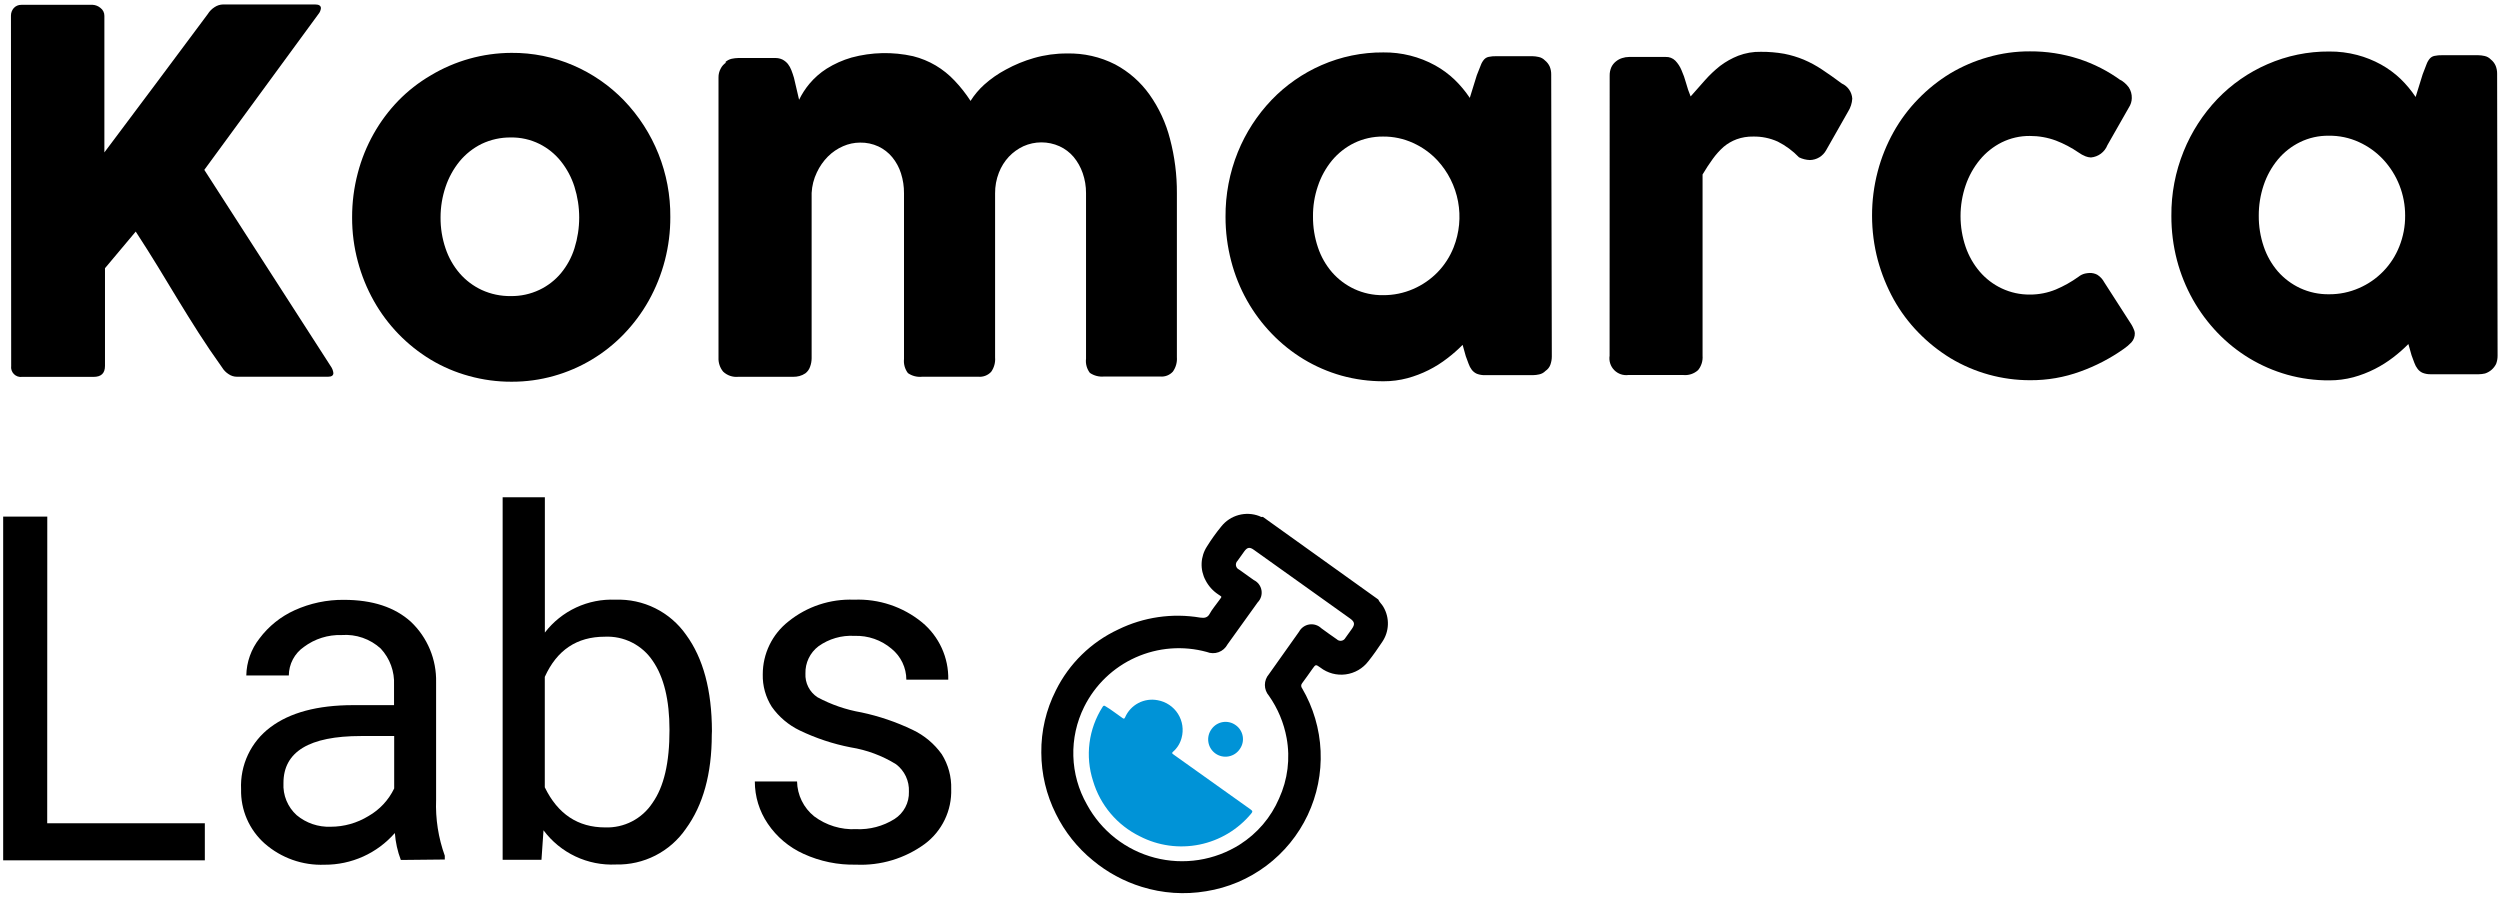
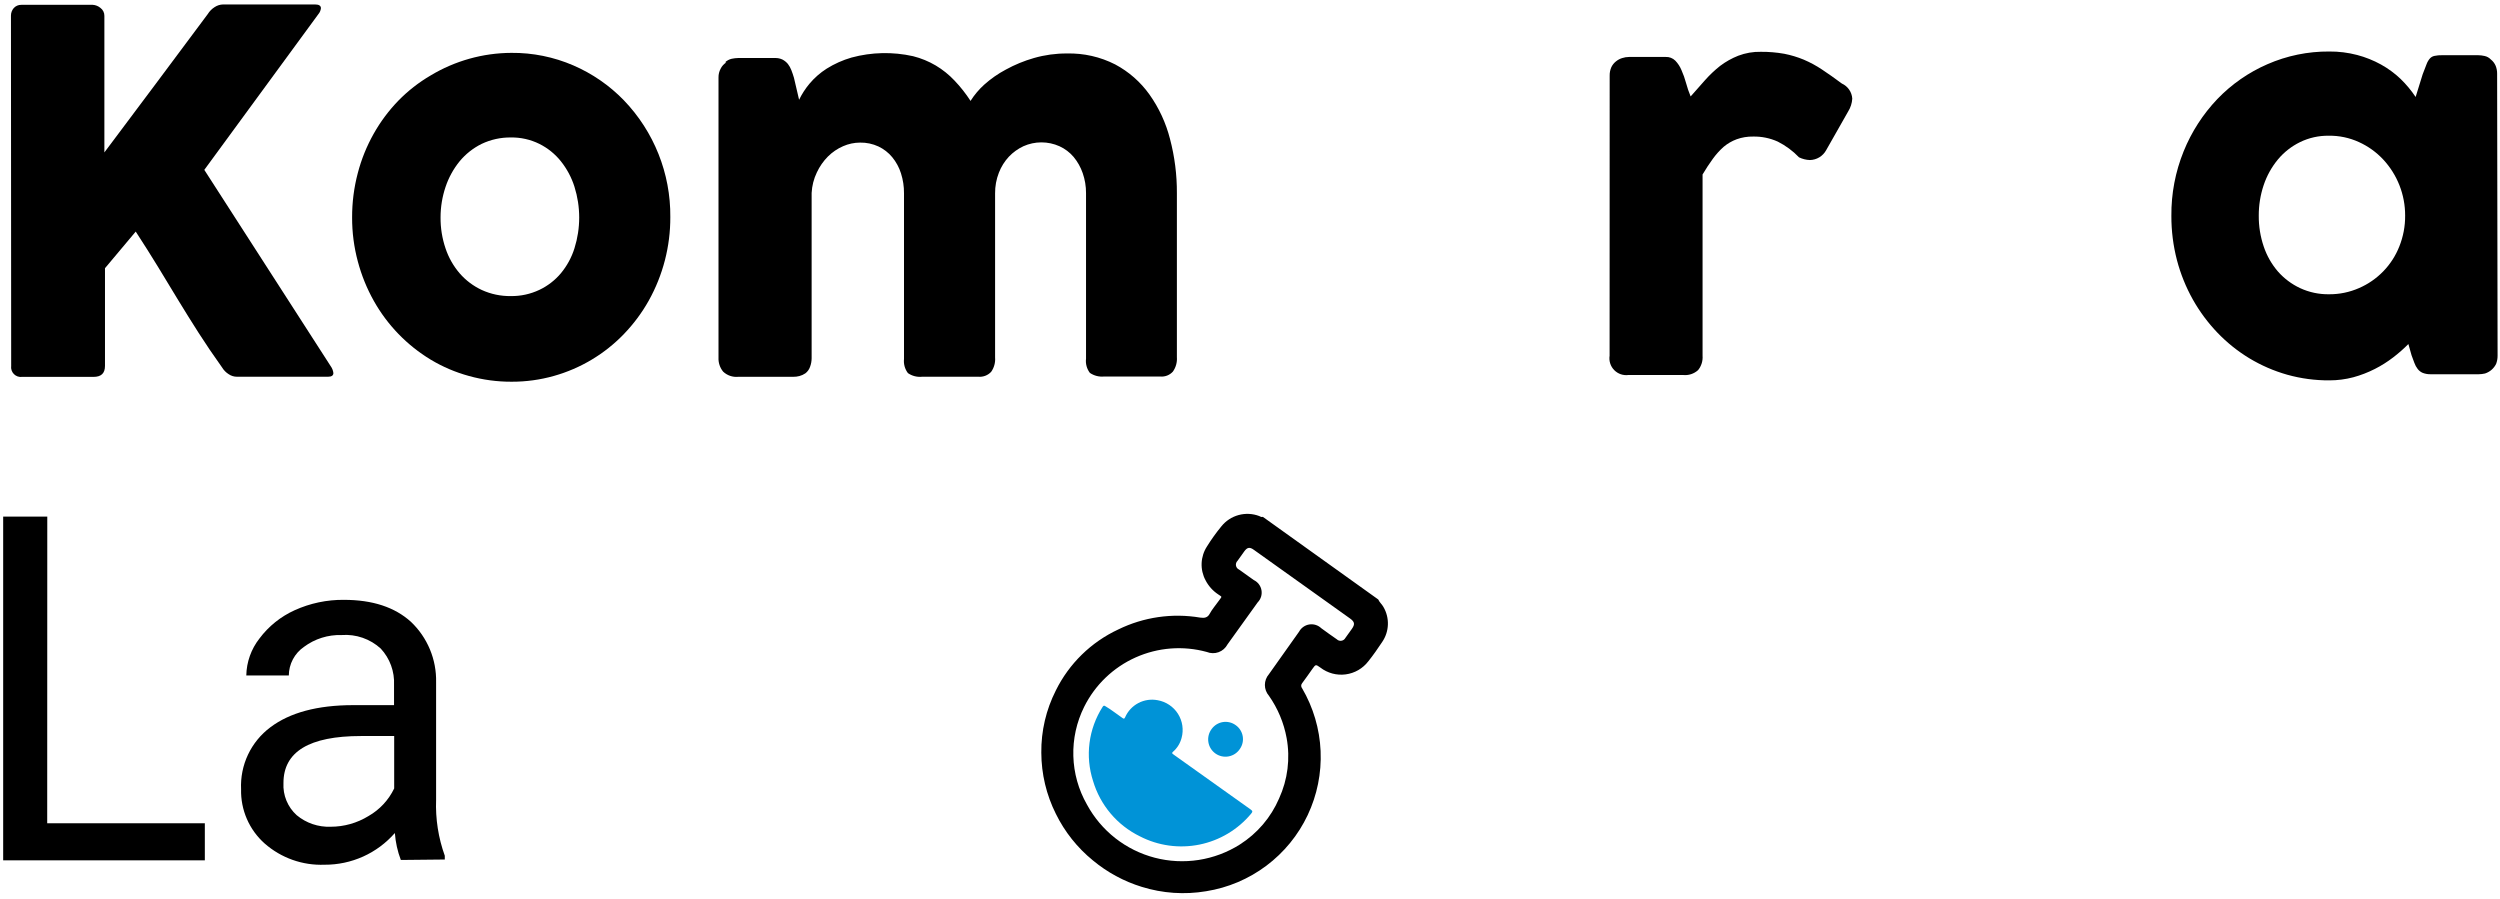
<svg xmlns="http://www.w3.org/2000/svg" width="331" height="119" viewBox="0 0 331 119" fill="none">
  <g style="mix-blend-mode:multiply">
-     <path d="M163.59 96C163.836 96.169 164.046 96.385 164.208 96.636C164.37 96.887 164.481 97.167 164.534 97.461C164.587 97.755 164.581 98.056 164.517 98.348C164.453 98.639 164.331 98.915 164.16 99.16C163.991 99.416 163.772 99.635 163.517 99.804C163.261 99.974 162.974 100.09 162.673 100.147C162.372 100.204 162.062 100.199 161.763 100.134C161.463 100.069 161.18 99.944 160.929 99.767C160.679 99.591 160.467 99.365 160.305 99.105C160.143 98.844 160.035 98.554 159.988 98.251C159.94 97.949 159.954 97.639 160.028 97.342C160.102 97.044 160.236 96.765 160.42 96.52C160.594 96.278 160.814 96.072 161.067 95.914C161.321 95.757 161.603 95.651 161.897 95.603C162.192 95.555 162.493 95.565 162.783 95.633C163.074 95.701 163.348 95.826 163.59 96Z" fill="#0093D7" />
+     <path d="M163.59 96C163.836 96.169 164.046 96.385 164.208 96.636C164.37 96.887 164.481 97.167 164.534 97.461C164.587 97.755 164.581 98.056 164.517 98.348C164.453 98.639 164.331 98.915 164.16 99.16C163.991 99.416 163.772 99.635 163.517 99.804C163.261 99.974 162.974 100.09 162.673 100.147C162.372 100.204 162.062 100.199 161.763 100.134C161.463 100.069 161.18 99.944 160.929 99.767C160.679 99.591 160.467 99.365 160.305 99.105C160.143 98.844 160.035 98.554 159.988 98.251C159.94 97.949 159.954 97.639 160.028 97.342C160.102 97.044 160.236 96.765 160.42 96.52C160.594 96.278 160.814 96.072 161.067 95.914C161.321 95.757 161.603 95.651 161.897 95.603C162.192 95.555 162.493 95.565 162.783 95.633C163.074 95.701 163.348 95.826 163.59 96" fill="#0093D7" />
  </g>
  <g style="mix-blend-mode:multiply">
    <path d="M6.25 109H27.12V113.91H0.42V68.4H6.26L6.25 109Z" fill="black" />
    <path d="M53.07 113.86C52.634 112.715 52.368 111.512 52.28 110.29C51.121 111.618 49.689 112.68 48.083 113.405C46.476 114.129 44.732 114.5 42.97 114.49C40.059 114.605 37.216 113.595 35.03 111.67C34.022 110.772 33.222 109.666 32.685 108.428C32.148 107.189 31.887 105.849 31.92 104.5C31.846 102.919 32.161 101.343 32.837 99.912C33.514 98.48 34.531 97.237 35.8 96.29C38.387 94.343 42.03 93.367 46.73 93.36H52.17V90.7C52.213 89.818 52.08 88.937 51.778 88.107C51.476 87.278 51.011 86.517 50.41 85.87C49.716 85.235 48.899 84.749 48.01 84.441C47.121 84.133 46.178 84.01 45.24 84.08C43.443 84.021 41.68 84.574 40.24 85.65C39.627 86.073 39.126 86.637 38.777 87.295C38.429 87.953 38.245 88.686 38.24 89.43H32.61C32.643 87.654 33.254 85.938 34.35 84.54C35.56 82.922 37.16 81.635 39 80.8C41.056 79.866 43.292 79.394 45.55 79.42C49.317 79.42 52.27 80.39 54.41 82.33C55.492 83.358 56.347 84.6 56.921 85.978C57.495 87.356 57.773 88.838 57.74 90.33V105.9C57.646 108.418 58.037 110.93 58.89 113.3V113.8L53.07 113.86ZM43.78 109.46C45.545 109.461 47.276 108.973 48.78 108.05C50.263 107.206 51.452 105.929 52.19 104.39V97.45H47.8C40.947 97.45 37.523 99.527 37.53 103.68C37.487 104.474 37.621 105.268 37.924 106.003C38.227 106.738 38.69 107.397 39.28 107.93C40.539 108.979 42.142 109.524 43.78 109.46Z" fill="black" />
-     <path d="M94.24 97.28C94.24 102.447 93.093 106.6 90.8 109.74C89.772 111.233 88.388 112.447 86.773 113.271C85.157 114.095 83.362 114.504 81.55 114.46C79.703 114.549 77.862 114.182 76.189 113.392C74.517 112.602 73.064 111.413 71.96 109.93L71.69 113.84H66.55V65.84H72.14V83.75C73.233 82.328 74.653 81.191 76.278 80.434C77.904 79.677 79.688 79.322 81.48 79.4C83.305 79.331 85.117 79.72 86.752 80.532C88.388 81.345 89.793 82.554 90.84 84.05C93.107 87.15 94.247 91.397 94.26 96.79L94.24 97.28ZM88.64 96.63C88.64 92.69 87.903 89.65 86.43 87.51C85.738 86.471 84.788 85.629 83.673 85.066C82.559 84.503 81.317 84.239 80.07 84.3C76.377 84.3 73.73 86.073 72.13 89.62V104.24C73.85 107.78 76.517 109.55 80.13 109.55C81.361 109.593 82.583 109.319 83.678 108.753C84.772 108.187 85.703 107.349 86.38 106.32C87.9 104.18 88.65 101 88.64 96.63Z" fill="black" />
-     <path d="M120.34 104.82C120.372 104.12 120.233 103.423 119.936 102.788C119.638 102.154 119.189 101.602 118.63 101.18C116.796 100.049 114.757 99.291 112.63 98.95C110.293 98.496 108.025 97.743 105.88 96.71C104.405 95.999 103.136 94.926 102.19 93.59C101.369 92.305 100.951 90.804 100.99 89.28C100.988 87.932 101.293 86.601 101.882 85.388C102.471 84.175 103.329 83.112 104.39 82.28C106.842 80.298 109.93 79.275 113.08 79.4C116.346 79.263 119.549 80.33 122.08 82.4C123.193 83.322 124.083 84.483 124.684 85.798C125.285 87.112 125.581 88.545 125.55 89.99H120C119.998 89.206 119.822 88.433 119.485 87.726C119.148 87.018 118.658 86.395 118.05 85.9C116.681 84.735 114.926 84.125 113.13 84.19C111.429 84.09 109.745 84.577 108.36 85.57C107.809 85.989 107.366 86.534 107.067 87.158C106.768 87.782 106.622 88.468 106.64 89.16C106.606 89.781 106.735 90.4 107.016 90.954C107.297 91.509 107.719 91.98 108.24 92.32C110.053 93.294 112.012 93.969 114.04 94.32C116.387 94.817 118.667 95.593 120.83 96.63C122.371 97.36 123.7 98.472 124.69 99.86C125.554 101.239 125.989 102.843 125.94 104.47C125.985 105.874 125.691 107.268 125.081 108.534C124.472 109.8 123.566 110.9 122.44 111.74C119.807 113.663 116.597 114.63 113.34 114.48C110.945 114.536 108.568 114.047 106.39 113.05C104.469 112.183 102.827 110.798 101.65 109.05C100.533 107.404 99.937 105.459 99.94 103.47H105.53C105.547 104.357 105.758 105.229 106.149 106.026C106.539 106.822 107.099 107.523 107.79 108.08C109.386 109.275 111.349 109.876 113.34 109.78C115.134 109.862 116.909 109.395 118.43 108.44C119.036 108.055 119.531 107.519 119.866 106.884C120.201 106.249 120.365 105.538 120.34 104.82Z" fill="black" />
  </g>
  <g style="mix-blend-mode:multiply">
    <path d="M1.45 2.07C1.448 1.703 1.58 1.348 1.82 1.07C1.946 0.931 2.101 0.82 2.273 0.746C2.446 0.672 2.632 0.636 2.82 0.64H12.29C12.657 0.664 13.007 0.804 13.29 1.04C13.457 1.161 13.593 1.32 13.685 1.505C13.777 1.69 13.824 1.894 13.82 2.1V20.18C16.153 17.08 18.44 14.027 20.68 11.02L27.51 1.86C27.739 1.488 28.05 1.173 28.42 0.94C28.75 0.721 29.134 0.6 29.53 0.59H41.72C42.23 0.59 42.49 0.76 42.49 1.09C42.458 1.386 42.336 1.665 42.14 1.89L27.05 22.49L43.79 48.49C43.981 48.755 44.102 49.065 44.14 49.39C44.14 49.72 43.9 49.88 43.43 49.88H31.37C30.985 49.881 30.609 49.766 30.29 49.55C29.93 49.327 29.629 49.022 29.41 48.66C28.27 47.07 27.24 45.54 26.31 44.09C25.38 42.64 24.47 41.17 23.59 39.73L20.92 35.33C20.03 33.85 19.04 32.33 17.97 30.66L13.9 35.51V48.44C13.9 49.44 13.39 49.9 12.37 49.9H2.93C2.732 49.927 2.531 49.907 2.342 49.843C2.154 49.779 1.982 49.672 1.842 49.531C1.701 49.389 1.596 49.217 1.533 49.028C1.47 48.839 1.452 48.637 1.48 48.44L1.45 2.07Z" fill="black" />
    <path d="M46.62 28.79C46.613 26.809 46.865 24.836 47.37 22.92C47.845 21.096 48.555 19.342 49.48 17.7C50.378 16.106 51.477 14.634 52.75 13.32C54.013 12.029 55.442 10.912 57 10C60.233 8.051 63.934 7.014 67.71 7C70.529 6.975 73.322 7.541 75.91 8.66C78.418 9.743 80.688 11.309 82.59 13.27C86.588 17.418 88.8 22.969 88.75 28.73C88.766 32.608 87.781 36.425 85.89 39.81C84.992 41.41 83.893 42.889 82.62 44.21C80.08 46.855 76.88 48.774 73.35 49.77C71.528 50.286 69.643 50.546 67.75 50.54C65.837 50.549 63.932 50.293 62.09 49.78C60.312 49.295 58.61 48.568 57.03 47.62C53.892 45.723 51.298 43.046 49.5 39.85C48.577 38.206 47.864 36.452 47.38 34.63C46.868 32.726 46.612 30.762 46.62 28.79ZM58.33 28.79C58.319 30.184 58.542 31.57 58.99 32.89C59.394 34.1 60.029 35.221 60.86 36.19C61.668 37.12 62.663 37.87 63.78 38.39C64.99 38.945 66.309 39.221 67.64 39.2C68.943 39.218 70.232 38.937 71.41 38.38C72.512 37.859 73.488 37.105 74.27 36.17C75.075 35.197 75.683 34.076 76.06 32.87C76.894 30.221 76.894 27.379 76.06 24.73C75.674 23.502 75.063 22.356 74.26 21.35C73.489 20.385 72.516 19.6 71.41 19.05C70.235 18.47 68.94 18.179 67.63 18.2C66.295 18.187 64.975 18.477 63.77 19.05C62.645 19.606 61.65 20.393 60.85 21.36C60.031 22.369 59.401 23.517 58.99 24.75C58.553 26.049 58.33 27.41 58.33 28.78V28.79Z" fill="black" />
    <path d="M96 8.25C96.246 8.018 96.55 7.855 96.88 7.78C97.169 7.719 97.464 7.685 97.76 7.68H102.61C102.955 7.67 103.298 7.742 103.61 7.89C103.882 8.035 104.124 8.232 104.32 8.47C104.514 8.722 104.669 9.002 104.78 9.3C104.9 9.61 105.01 9.93 105.12 10.3L105.8 13.21C106.169 12.45 106.629 11.738 107.17 11.09C107.823 10.311 108.592 9.636 109.45 9.09C110.473 8.45 111.58 7.955 112.74 7.62C115.402 6.9 118.199 6.838 120.89 7.44C121.944 7.704 122.954 8.118 123.89 8.67C124.809 9.217 125.647 9.891 126.38 10.67C127.169 11.499 127.879 12.399 128.5 13.36C129.003 12.565 129.612 11.841 130.31 11.21C131.182 10.429 132.146 9.758 133.18 9.21C134.359 8.563 135.607 8.05 136.9 7.68C138.321 7.273 139.792 7.071 141.27 7.08C143.484 7.027 145.676 7.525 147.65 8.53C149.457 9.491 151.015 10.861 152.2 12.53C153.456 14.304 154.374 16.294 154.91 18.4C155.526 20.74 155.832 23.15 155.82 25.57V47.29C155.871 47.969 155.684 48.645 155.29 49.2C155.08 49.432 154.819 49.612 154.527 49.725C154.236 49.838 153.921 49.881 153.61 49.85H146.2C145.53 49.92 144.856 49.75 144.3 49.37C143.892 48.834 143.709 48.159 143.79 47.49V25.57C143.796 24.668 143.647 23.772 143.35 22.92C143.082 22.14 142.675 21.415 142.15 20.78C141.636 20.174 140.994 19.689 140.27 19.36C139.52 19.024 138.707 18.85 137.885 18.85C137.063 18.85 136.25 19.024 135.5 19.36C134.78 19.697 134.129 20.165 133.58 20.74C133.004 21.358 132.552 22.081 132.25 22.87C131.911 23.74 131.741 24.666 131.75 25.6V47.33C131.804 48.005 131.62 48.677 131.23 49.23C131.016 49.459 130.753 49.637 130.46 49.75C130.167 49.862 129.853 49.907 129.54 49.88H122.1C121.433 49.953 120.762 49.782 120.21 49.4C119.805 48.866 119.619 48.197 119.69 47.53V25.6C119.699 24.701 119.564 23.806 119.29 22.95C119.044 22.169 118.65 21.442 118.13 20.81C117.632 20.208 117.007 19.723 116.3 19.39C115.542 19.04 114.715 18.866 113.88 18.88C113.102 18.882 112.332 19.046 111.62 19.36C110.874 19.685 110.196 20.146 109.62 20.72C109.012 21.334 108.515 22.047 108.15 22.83C107.741 23.682 107.506 24.606 107.46 25.55V47.44C107.457 47.826 107.386 48.209 107.25 48.57C107.134 48.912 106.918 49.212 106.63 49.43C106.389 49.593 106.122 49.715 105.84 49.79C105.563 49.862 105.277 49.896 104.99 49.89H97.74C97.377 49.925 97.01 49.882 96.665 49.763C96.32 49.644 96.004 49.452 95.74 49.2C95.314 48.677 95.096 48.014 95.13 47.34V10.25C95.124 9.849 95.221 9.453 95.41 9.1C95.576 8.758 95.836 8.47 96.16 8.27L96 8.25Z" fill="black" />
-     <path d="M205.46 47.21C205.459 47.578 205.394 47.943 205.27 48.29C205.148 48.627 204.92 48.914 204.62 49.11C204.396 49.344 204.107 49.504 203.79 49.57C203.518 49.632 203.239 49.666 202.96 49.67H196.64C196.265 49.683 195.891 49.622 195.54 49.49C195.277 49.375 195.047 49.196 194.87 48.97C194.683 48.725 194.538 48.452 194.44 48.16C194.32 47.84 194.2 47.49 194.07 47.16L193.65 45.66C193.025 46.293 192.357 46.881 191.65 47.42C190.077 48.647 188.275 49.548 186.35 50.07C185.322 50.344 184.263 50.482 183.2 50.48C181.308 50.488 179.423 50.236 177.6 49.73C175.844 49.234 174.162 48.504 172.6 47.56C171.052 46.621 169.634 45.485 168.38 44.18C167.107 42.862 166.008 41.387 165.11 39.79C164.187 38.148 163.481 36.394 163.01 34.57C162.509 32.657 162.257 30.687 162.26 28.71C162.237 25.774 162.791 22.862 163.89 20.14C164.93 17.58 166.443 15.239 168.35 13.24C170.233 11.277 172.487 9.707 174.98 8.62C177.559 7.493 180.346 6.921 183.16 6.94C185.557 6.912 187.92 7.505 190.02 8.66C190.958 9.18 191.825 9.818 192.6 10.56C193.35 11.287 194.02 12.091 194.6 12.96L195.53 9.96C195.74 9.41 195.92 8.96 196.06 8.62C196.161 8.341 196.314 8.083 196.51 7.86C196.668 7.692 196.874 7.577 197.1 7.53C197.429 7.461 197.764 7.431 198.1 7.44H202.88C203.159 7.444 203.438 7.478 203.71 7.54C204.031 7.603 204.324 7.764 204.55 8C204.827 8.221 205.047 8.506 205.19 8.83C205.324 9.167 205.388 9.527 205.38 9.89L205.46 47.21ZM173.84 28.67C173.829 30.064 174.052 31.45 174.5 32.77C174.904 33.983 175.543 35.104 176.38 36.07C177.197 36.999 178.198 37.748 179.32 38.27C180.51 38.82 181.809 39.097 183.12 39.08C184.496 39.09 185.859 38.81 187.12 38.26C188.323 37.737 189.413 36.987 190.33 36.05C191.251 35.102 191.975 33.98 192.46 32.75C193.224 30.822 193.427 28.718 193.047 26.68C192.666 24.642 191.718 22.752 190.31 21.23C189.402 20.259 188.311 19.478 187.1 18.93C185.845 18.356 184.48 18.065 183.1 18.08C181.785 18.071 180.486 18.361 179.3 18.93C178.169 19.486 177.167 20.273 176.36 21.24C175.534 22.246 174.9 23.395 174.49 24.63C174.045 25.93 173.825 27.296 173.84 28.67Z" fill="black" />
    <path d="M213.12 10C213.114 9.622 213.189 9.247 213.34 8.9C213.48 8.604 213.685 8.345 213.94 8.14C214.185 7.938 214.467 7.785 214.77 7.69C215.067 7.592 215.377 7.542 215.69 7.54H220.53C220.766 7.528 221.001 7.566 221.221 7.65C221.442 7.735 221.642 7.864 221.81 8.03C222.16 8.394 222.439 8.822 222.63 9.29C222.874 9.837 223.074 10.402 223.23 10.98C223.394 11.589 223.598 12.187 223.84 12.77L225.75 10.61C226.36 9.923 227.029 9.29 227.75 8.72C228.483 8.168 229.287 7.717 230.14 7.38C231.097 7.014 232.116 6.837 233.14 6.86C234.179 6.852 235.217 6.939 236.24 7.12C237.124 7.294 237.988 7.555 238.82 7.9C239.666 8.26 240.476 8.699 241.24 9.21C242.04 9.74 242.92 10.36 243.86 11.06C244.25 11.236 244.585 11.515 244.828 11.868C245.072 12.22 245.214 12.633 245.24 13.06C245.205 13.66 245.019 14.241 244.7 14.75L241.78 19.89C241.567 20.276 241.257 20.6 240.879 20.828C240.502 21.056 240.071 21.181 239.63 21.19C239.13 21.173 238.639 21.05 238.19 20.83C237.378 19.982 236.428 19.279 235.38 18.75C234.357 18.287 233.243 18.058 232.12 18.08C231.374 18.066 230.632 18.188 229.93 18.44C229.304 18.673 228.722 19.011 228.21 19.44C227.672 19.919 227.19 20.455 226.77 21.04C226.32 21.66 225.87 22.34 225.42 23.1V47.1C225.473 47.785 225.262 48.465 224.83 49C224.562 49.244 224.245 49.428 223.9 49.54C223.555 49.652 223.19 49.689 222.83 49.65H215.61C215.266 49.696 214.917 49.661 214.589 49.549C214.261 49.436 213.964 49.248 213.721 49.001C213.479 48.753 213.297 48.453 213.191 48.123C213.085 47.793 213.057 47.443 213.11 47.1L213.12 10Z" fill="black" />
-     <path d="M275.2 36.64C275.449 36.439 275.739 36.296 276.05 36.22C276.254 36.176 276.461 36.149 276.67 36.14C277.017 36.132 277.361 36.211 277.67 36.37C278.062 36.616 278.383 36.961 278.6 37.37L282.2 42.97C282.316 43.162 282.416 43.362 282.5 43.57C282.585 43.735 282.636 43.915 282.65 44.1C282.666 44.558 282.501 45.003 282.19 45.34C281.888 45.658 281.553 45.943 281.19 46.19C279.415 47.446 277.477 48.456 275.43 49.19C273.306 49.965 271.061 50.354 268.8 50.34C265.08 50.348 261.428 49.338 258.24 47.42C256.695 46.474 255.274 45.339 254.01 44.04C252.727 42.728 251.624 41.252 250.73 39.65C249.82 38.001 249.111 36.248 248.62 34.43C248.116 32.517 247.86 30.548 247.86 28.57C247.853 26.589 248.106 24.616 248.61 22.7C249.086 20.878 249.792 19.124 250.71 17.48C251.601 15.882 252.701 14.409 253.98 13.1C255.241 11.799 256.662 10.663 258.21 9.72C259.775 8.787 261.456 8.064 263.21 7.57C265.017 7.05 266.889 6.791 268.77 6.8C270.966 6.787 273.15 7.125 275.24 7.8C277.236 8.45 279.116 9.412 280.81 10.65L280.71 10.55C281.149 10.805 281.533 11.145 281.84 11.55C282.122 11.976 282.266 12.479 282.25 12.99C282.242 13.428 282.11 13.854 281.87 14.22L279.02 19.22C278.844 19.667 278.546 20.057 278.161 20.344C277.776 20.632 277.319 20.807 276.84 20.85C276.597 20.84 276.357 20.789 276.13 20.7C275.8 20.57 275.487 20.399 275.2 20.19C274.265 19.548 273.258 19.018 272.2 18.61C271.096 18.202 269.927 17.996 268.75 18C267.461 17.989 266.187 18.28 265.03 18.85C263.912 19.409 262.924 20.196 262.13 21.16C261.305 22.164 260.668 23.309 260.25 24.54C259.35 27.182 259.35 30.048 260.25 32.69C260.664 33.895 261.302 35.012 262.13 35.98C262.933 36.914 263.925 37.667 265.04 38.19C266.203 38.737 267.475 39.014 268.76 39C269.936 39.005 271.102 38.777 272.19 38.33C273.253 37.881 274.263 37.314 275.2 36.64Z" fill="black" />
    <path d="M330.68 47.1C330.682 47.465 330.618 47.828 330.49 48.17C330.344 48.471 330.138 48.74 329.885 48.96C329.633 49.18 329.338 49.346 329.02 49.45C328.744 49.513 328.463 49.546 328.18 49.55H321.86C321.488 49.563 321.118 49.502 320.77 49.37C320.505 49.258 320.274 49.078 320.1 48.85C319.91 48.606 319.761 48.332 319.66 48.04C319.54 47.72 319.42 47.37 319.29 47.04L318.87 45.55C318.245 46.182 317.576 46.77 316.87 47.31C316.107 47.899 315.29 48.414 314.43 48.85C313.52 49.313 312.565 49.682 311.58 49.95C310.549 50.223 309.487 50.361 308.42 50.36C306.527 50.372 304.643 50.12 302.82 49.61C301.064 49.112 299.383 48.382 297.82 47.44C296.272 46.502 294.854 45.365 293.6 44.06C292.333 42.739 291.238 41.264 290.34 39.67C289.418 38.026 288.709 36.272 288.23 34.45C287.732 32.536 287.484 30.567 287.49 28.59C287.462 25.654 288.016 22.741 289.12 20.02C290.157 17.461 291.667 15.12 293.57 13.12C295.455 11.155 297.712 9.585 300.21 8.5C302.789 7.372 305.576 6.8 308.39 6.82C309.638 6.809 310.882 6.964 312.09 7.28C313.188 7.569 314.246 7.992 315.24 8.54C316.18 9.062 317.05 9.7 317.83 10.44C318.58 11.167 319.25 11.972 319.83 12.84L320.76 9.84C320.97 9.28 321.15 8.84 321.28 8.49C321.381 8.211 321.534 7.953 321.73 7.73C321.89 7.559 322.1 7.444 322.33 7.4C322.658 7.33 322.994 7.299 323.33 7.31H328.11C328.393 7.314 328.674 7.347 328.95 7.41C329.267 7.474 329.557 7.635 329.78 7.87C330.06 8.088 330.28 8.374 330.42 8.7C330.557 9.036 330.625 9.397 330.62 9.76L330.68 47.1ZM299.06 28.55C299.049 29.944 299.272 31.33 299.72 32.65C300.128 33.861 300.766 34.982 301.6 35.95C302.418 36.877 303.419 37.627 304.54 38.15C305.73 38.7 307.029 38.977 308.34 38.96C309.716 38.974 311.08 38.695 312.34 38.14C313.547 37.617 314.639 36.861 315.554 35.916C316.469 34.971 317.188 33.854 317.67 32.63C318.192 31.33 318.453 29.941 318.44 28.54C318.449 25.784 317.409 23.127 315.53 21.11C314.622 20.14 313.531 19.358 312.32 18.81C311.066 18.235 309.699 17.948 308.32 17.97C307.004 17.951 305.702 18.242 304.52 18.82C303.392 19.371 302.393 20.155 301.59 21.12C300.761 22.125 300.124 23.274 299.71 24.51C299.275 25.812 299.055 27.177 299.06 28.55Z" fill="black" />
  </g>
  <g style="mix-blend-mode:multiply">
    <path d="M182.48 79.37C182.64 79.75 182.98 80.01 183.17 80.37C183.583 81.079 183.786 81.89 183.756 82.71C183.726 83.529 183.464 84.324 183 85C182.42 85.87 181.82 86.74 181.17 87.55C180.809 88.023 180.358 88.42 179.843 88.719C179.328 89.017 178.759 89.211 178.169 89.289C177.579 89.367 176.98 89.328 176.405 89.174C175.83 89.019 175.292 88.753 174.82 88.39C174.2 87.95 174.2 87.95 173.77 88.55C173.34 89.15 172.87 89.84 172.4 90.46C172.321 90.554 172.278 90.672 172.278 90.795C172.278 90.918 172.321 91.036 172.4 91.13C173.879 93.657 174.72 96.508 174.848 99.433C174.977 102.359 174.389 105.272 173.137 107.92C171.885 110.567 170.005 112.869 167.662 114.625C165.319 116.382 162.582 117.54 159.69 118C156.844 118.479 153.925 118.28 151.17 117.42C148.799 116.69 146.596 115.497 144.69 113.91C142.637 112.235 140.97 110.137 139.8 107.76C138.537 105.242 137.877 102.466 137.87 99.65C137.84 96.792 138.499 93.969 139.79 91.42C141.547 87.864 144.464 85.014 148.06 83.34C151.42 81.696 155.211 81.147 158.9 81.77C159.49 81.86 159.9 81.77 160.17 81.25C160.44 80.73 160.99 80.08 161.41 79.49C161.83 78.9 161.82 79.08 161.28 78.69C160.578 78.225 160.006 77.588 159.62 76.84C159.243 76.142 159.062 75.356 159.095 74.564C159.129 73.772 159.376 73.003 159.81 72.34C160.384 71.416 161.019 70.53 161.71 69.69C162.292 68.963 163.089 68.439 163.987 68.193C164.886 67.947 165.839 67.991 166.71 68.32C166.87 68.38 167.01 68.51 167.2 68.43L182.48 79.37ZM172.42 77.37L166 72.79C165.46 72.4 165.14 72.46 164.75 72.99L163.85 74.25C163.766 74.33 163.703 74.43 163.667 74.541C163.63 74.651 163.622 74.769 163.642 74.883C163.661 74.998 163.709 75.106 163.78 75.197C163.851 75.289 163.944 75.362 164.05 75.41L166 76.8C166.264 76.926 166.495 77.114 166.672 77.347C166.849 77.58 166.969 77.853 167.019 78.141C167.07 78.43 167.051 78.726 166.965 79.006C166.878 79.286 166.725 79.541 166.52 79.75L162.52 85.32C162.269 85.797 161.85 86.164 161.343 86.349C160.836 86.534 160.279 86.523 159.78 86.32C156.65 85.461 153.319 85.717 150.356 87.043C147.394 88.369 144.985 90.683 143.54 93.59C142.536 95.61 142.045 97.846 142.11 100.101C142.174 102.356 142.792 104.56 143.91 106.52C144.844 108.246 146.122 109.762 147.666 110.974C149.211 112.185 150.987 113.066 152.886 113.562C154.785 114.058 156.766 114.159 158.705 113.857C160.644 113.556 162.501 112.859 164.16 111.81C166.463 110.348 168.272 108.226 169.35 105.72C170.495 103.219 170.844 100.426 170.35 97.72C169.982 95.702 169.18 93.788 168 92.11C167.659 91.716 167.471 91.212 167.471 90.69C167.471 90.168 167.659 89.664 168 89.27L172 83.63C172.138 83.377 172.332 83.16 172.568 82.995C172.803 82.829 173.074 82.721 173.359 82.677C173.643 82.634 173.934 82.656 174.208 82.744C174.482 82.831 174.733 82.98 174.94 83.18C175.63 83.67 176.3 84.18 176.99 84.64C177.07 84.718 177.168 84.777 177.274 84.811C177.381 84.845 177.494 84.853 177.605 84.836C177.716 84.818 177.821 84.775 177.912 84.71C178.003 84.645 178.078 84.559 178.13 84.46L178.99 83.26C179.42 82.65 179.36 82.33 178.75 81.89L172.42 77.37Z" fill="black" />
  </g>
  <g style="mix-blend-mode:multiply">
    <path d="M147.52 94.28C147.88 94.54 148.25 94.79 148.61 95.06C148.78 95.18 148.86 95.2 148.96 94.98C149.313 94.165 149.934 93.496 150.72 93.083C151.505 92.67 152.409 92.539 153.28 92.71C153.828 92.807 154.35 93.017 154.812 93.328C155.275 93.638 155.667 94.041 155.965 94.512C156.262 94.983 156.458 95.51 156.54 96.061C156.622 96.611 156.588 97.173 156.44 97.71C156.253 98.421 155.856 99.059 155.3 99.54C155.17 99.66 155.15 99.74 155.3 99.84L155.53 100.01C158.88 102.4 162.22 104.79 165.58 107.17C165.86 107.37 165.87 107.47 165.65 107.73C163.904 109.833 161.491 111.277 158.813 111.822C156.134 112.368 153.35 111.982 150.92 110.73C149.435 110.004 148.118 108.977 147.051 107.716C145.984 106.454 145.19 104.984 144.72 103.4C144.195 101.775 144.035 100.053 144.253 98.359C144.471 96.665 145.061 95.04 145.98 93.6C146.1 93.41 146.19 93.38 146.38 93.52C146.76 93.75 147.15 94 147.52 94.28Z" fill="#0093D7" />
  </g>
</svg>